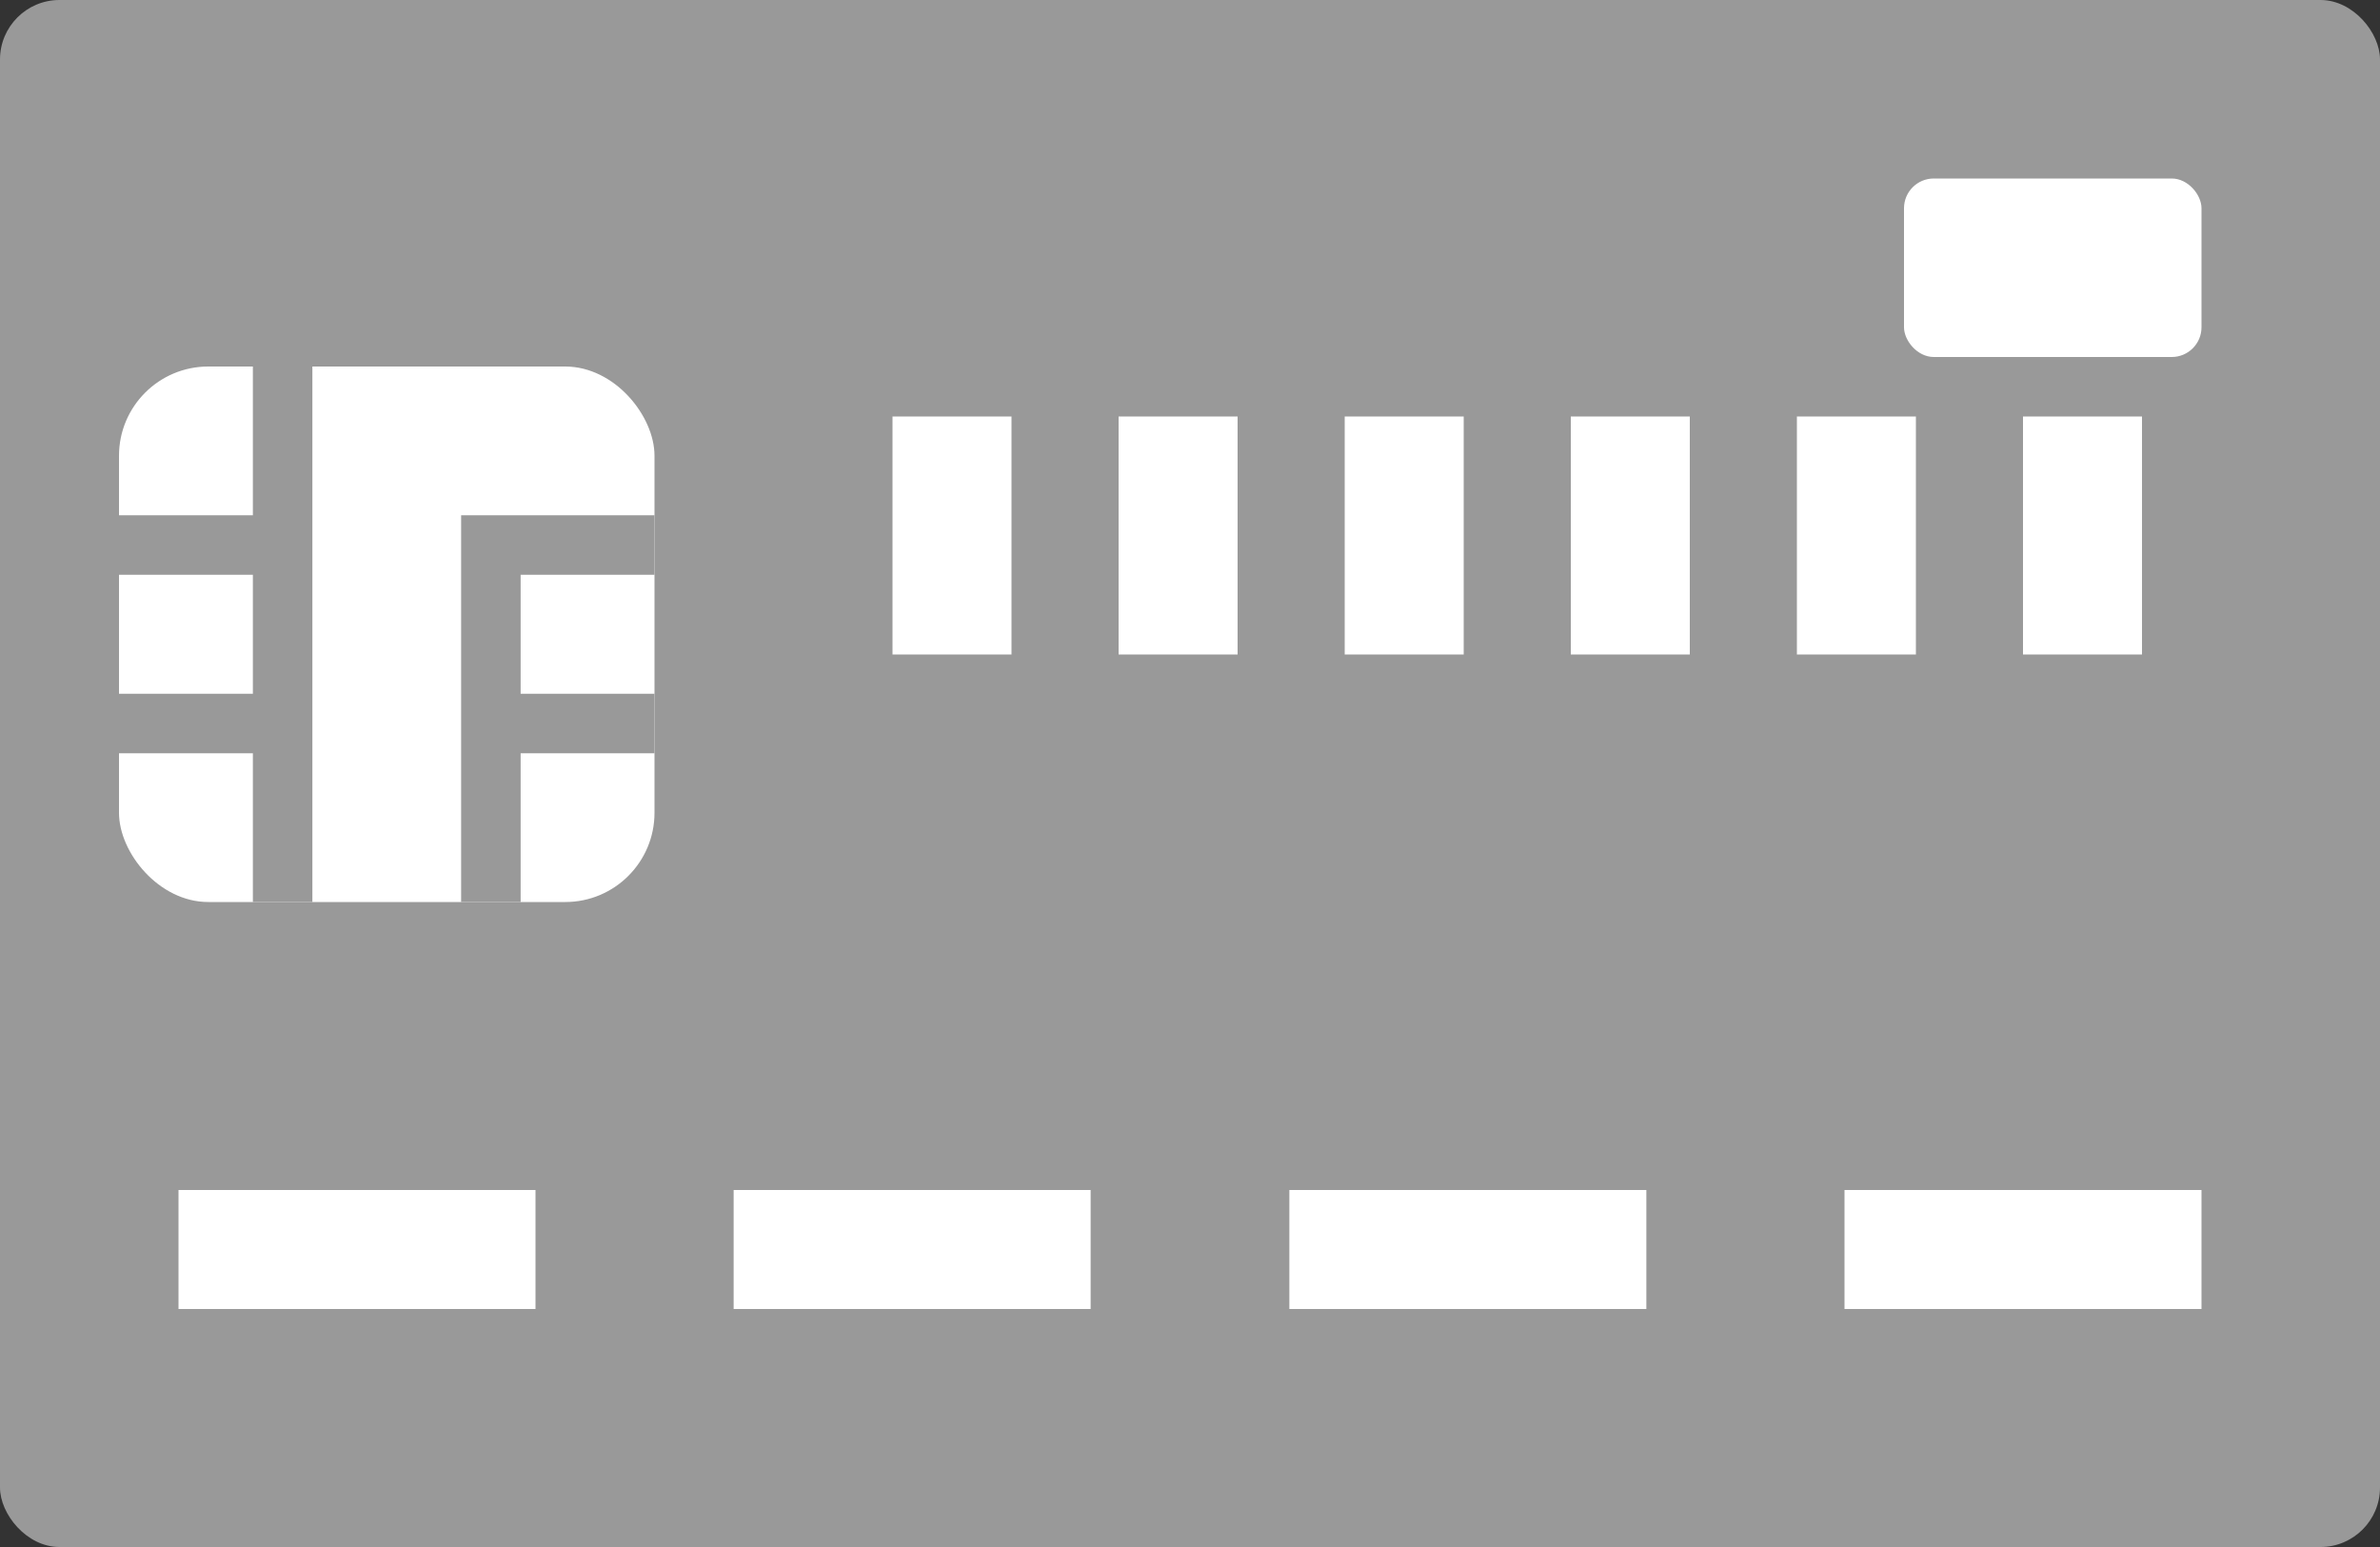
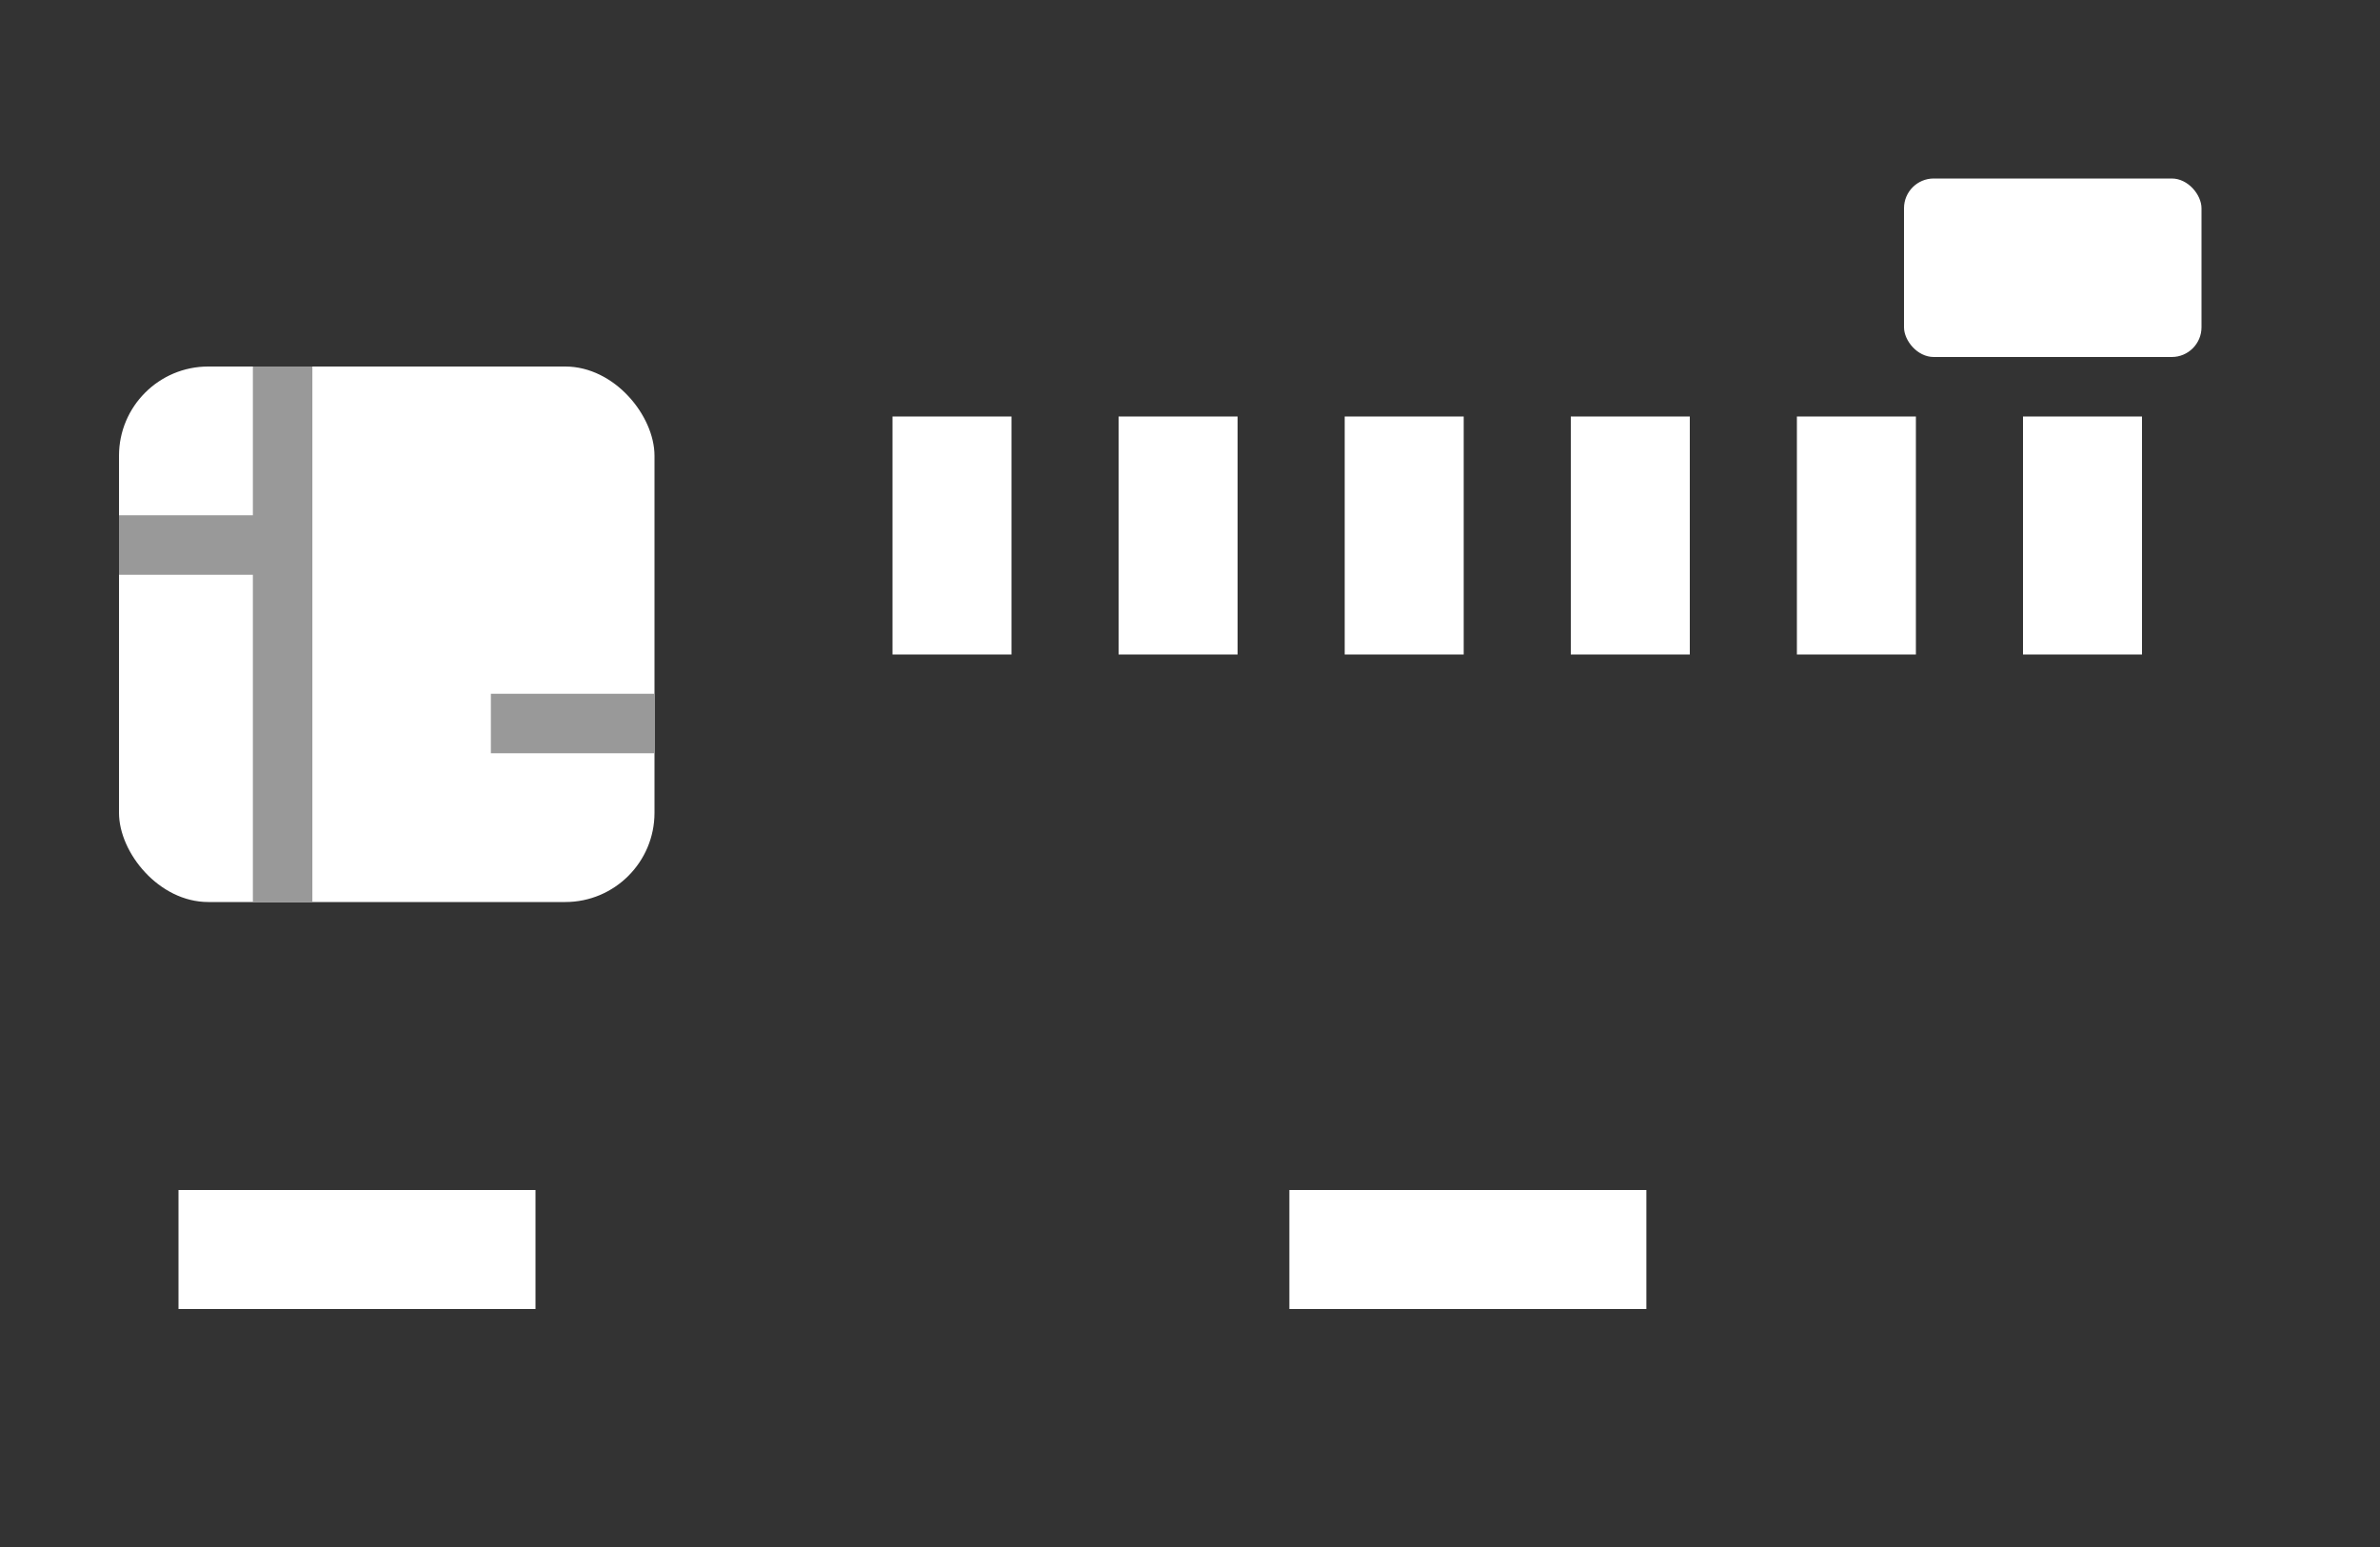
<svg xmlns="http://www.w3.org/2000/svg" width="40" height="26" viewBox="0 0 40 26">
  <rect x="0" y="0" width="40" height="26" fill="#333333" stroke="none" />
  <defs>
    <style>.cls-1{fill:#999;}.cls-2{fill:#fff;}</style>
  </defs>
  <title>ic_info_premium</title>
  <g id="レイヤー_2" data-name="レイヤー 2">
    <g id="アイコン">
-       <rect class="cls-1" width="40" height="26" rx="1" />
      <rect class="cls-2" x="26.4" y="7" width="2" height="4" />
      <rect class="cls-2" x="30.2" y="7" width="2" height="4" />
      <rect class="cls-2" x="22.6" y="7" width="2" height="4" />
      <rect class="cls-2" x="18.8" y="7" width="2" height="4" />
      <rect class="cls-2" x="15" y="7" width="2" height="4" />
      <rect class="cls-2" x="34" y="7" width="2" height="4" />
      <rect class="cls-2" x="21.67" y="20" width="6" height="2" />
-       <rect class="cls-2" x="12.33" y="20" width="6" height="2" />
      <rect class="cls-2" x="3" y="20" width="6" height="2" />
-       <rect class="cls-2" x="31" y="20" width="6" height="2" />
      <rect class="cls-2" x="32" y="3" width="5" height="3" rx="0.5" />
      <rect class="cls-2" x="2" y="6.16" width="9" height="9" rx="1.5" />
-       <rect class="cls-1" x="2" y="11.66" width="2.75" height="1" />
      <rect class="cls-1" x="8.25" y="11.66" width="2.75" height="1" />
      <rect class="cls-1" x="2" y="8.66" width="2.75" height="1" />
-       <polygon class="cls-1" points="8.75 15.16 7.75 15.16 7.75 8.66 11 8.66 11 9.66 8.75 9.66 8.75 15.16" />
      <rect class="cls-1" x="4.25" y="6.16" width="1" height="9" />
    </g>
  </g>
</svg>